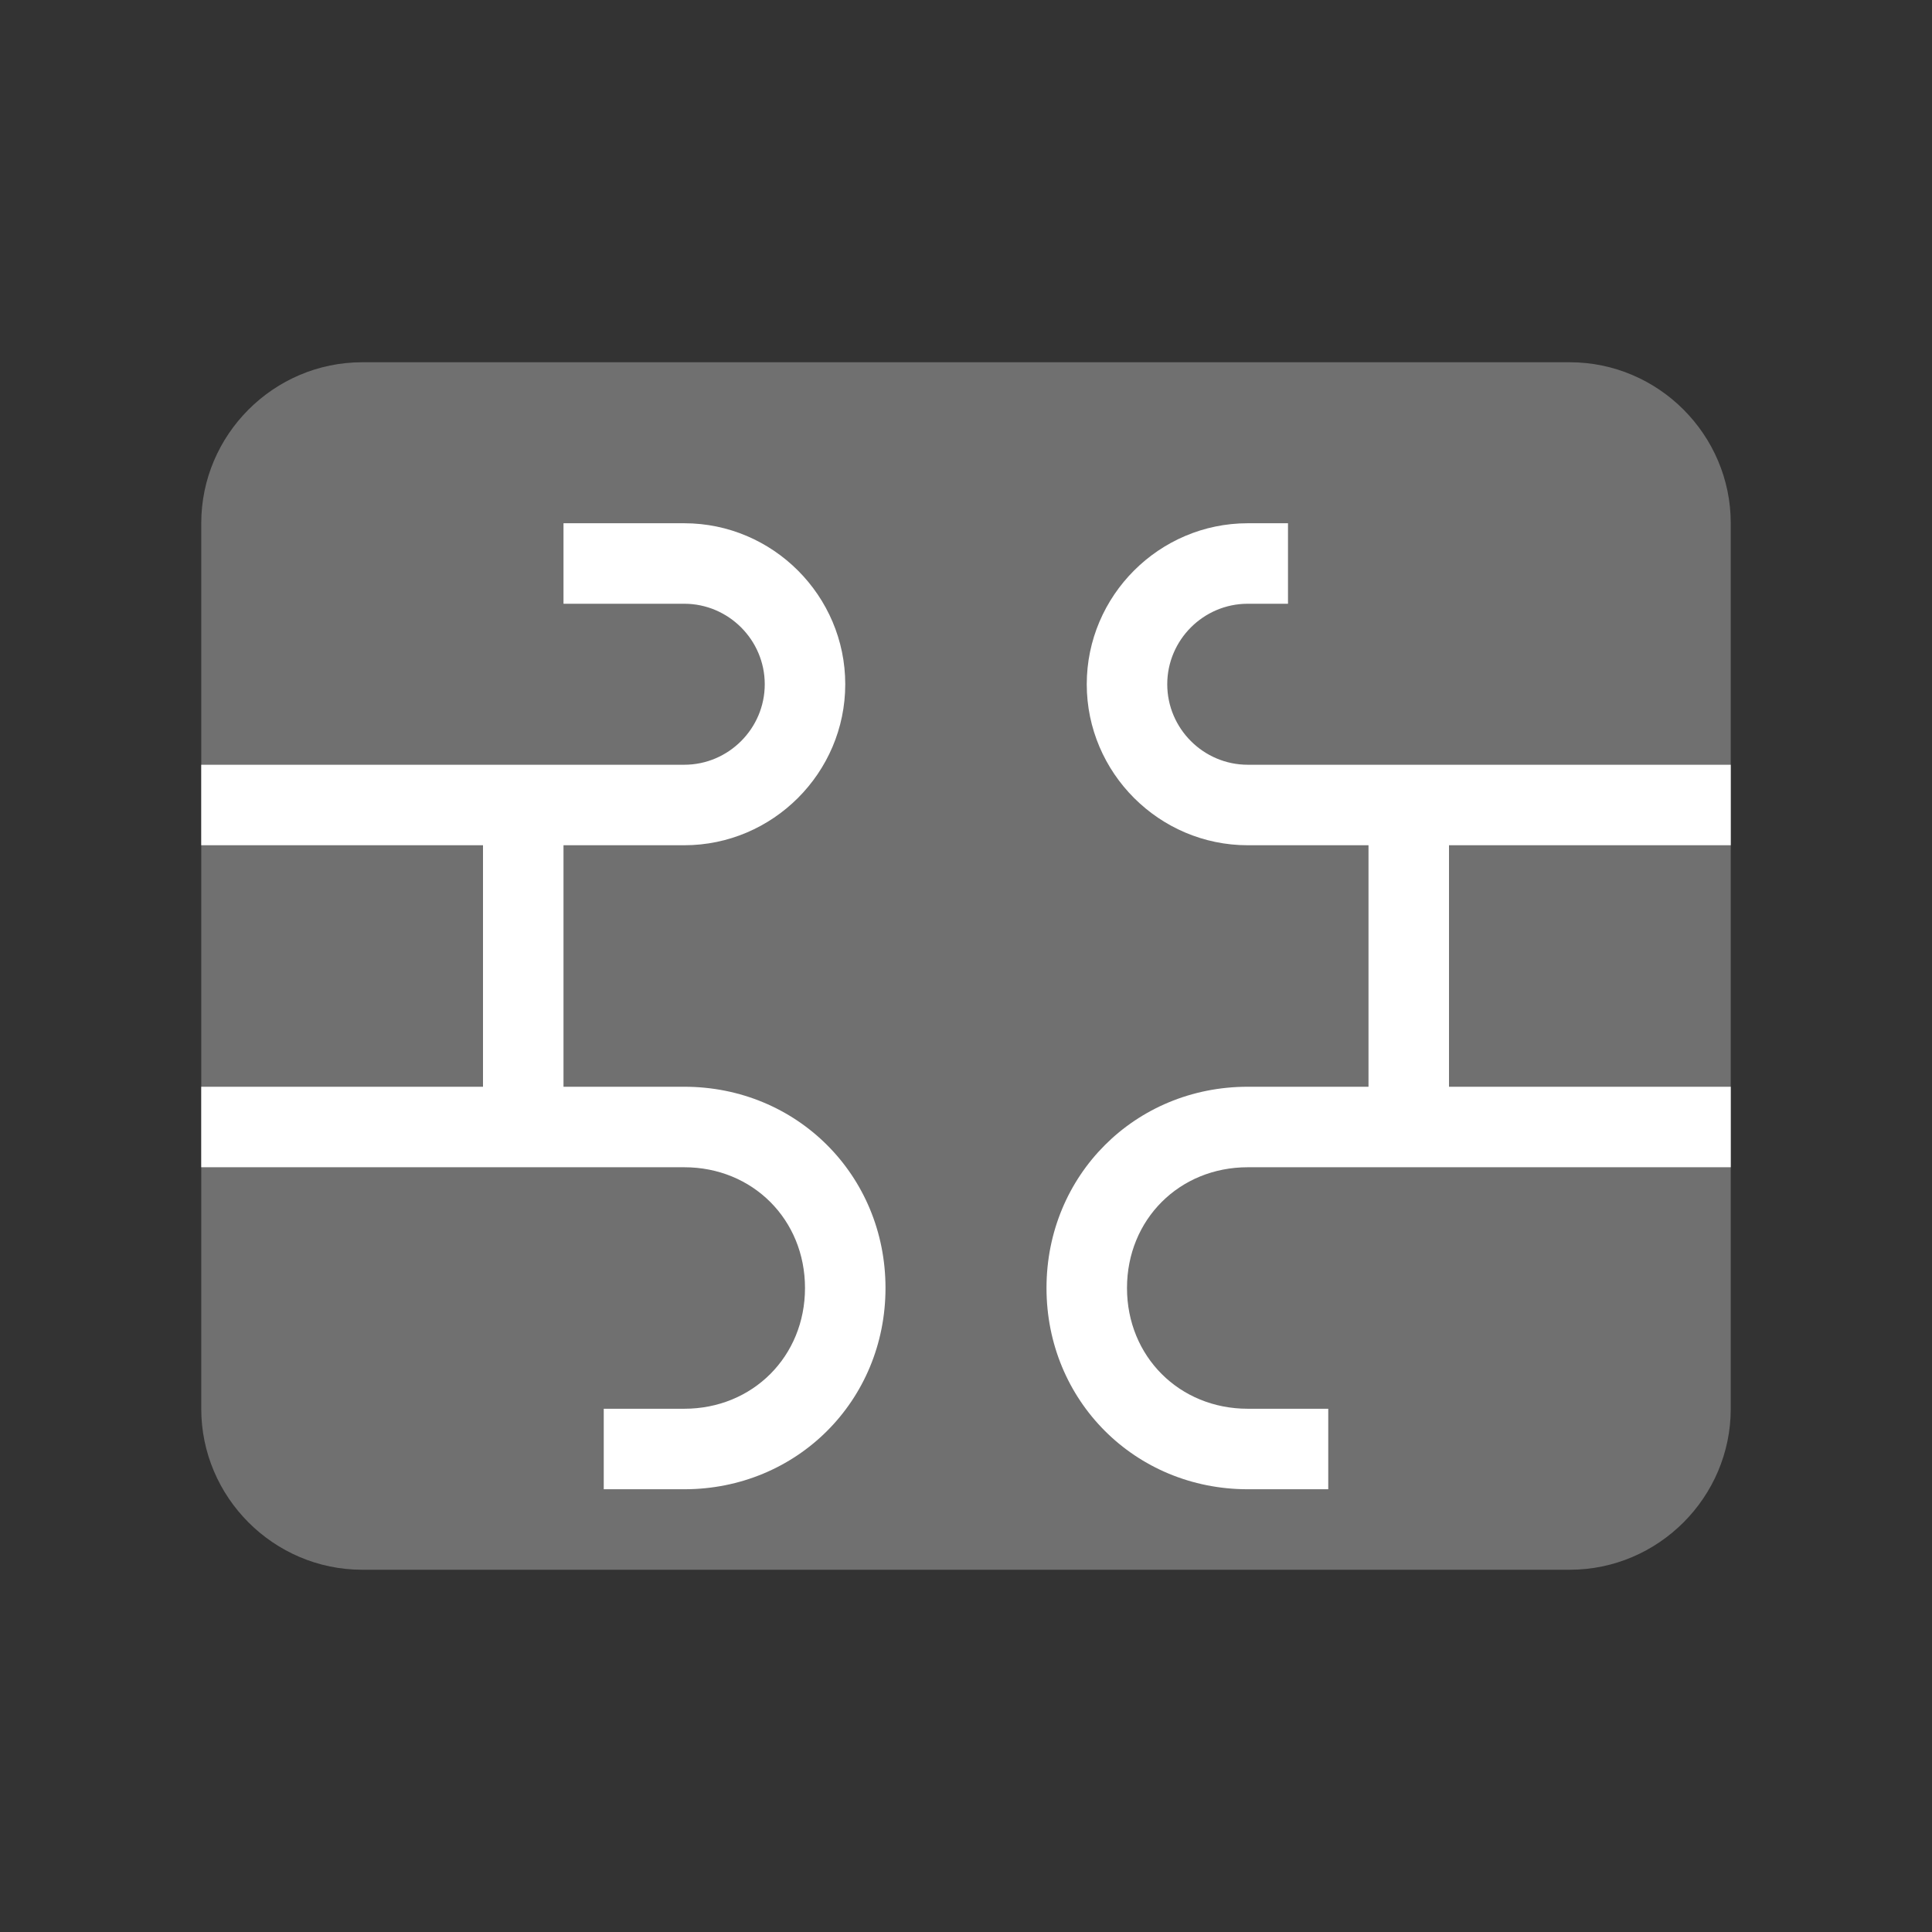
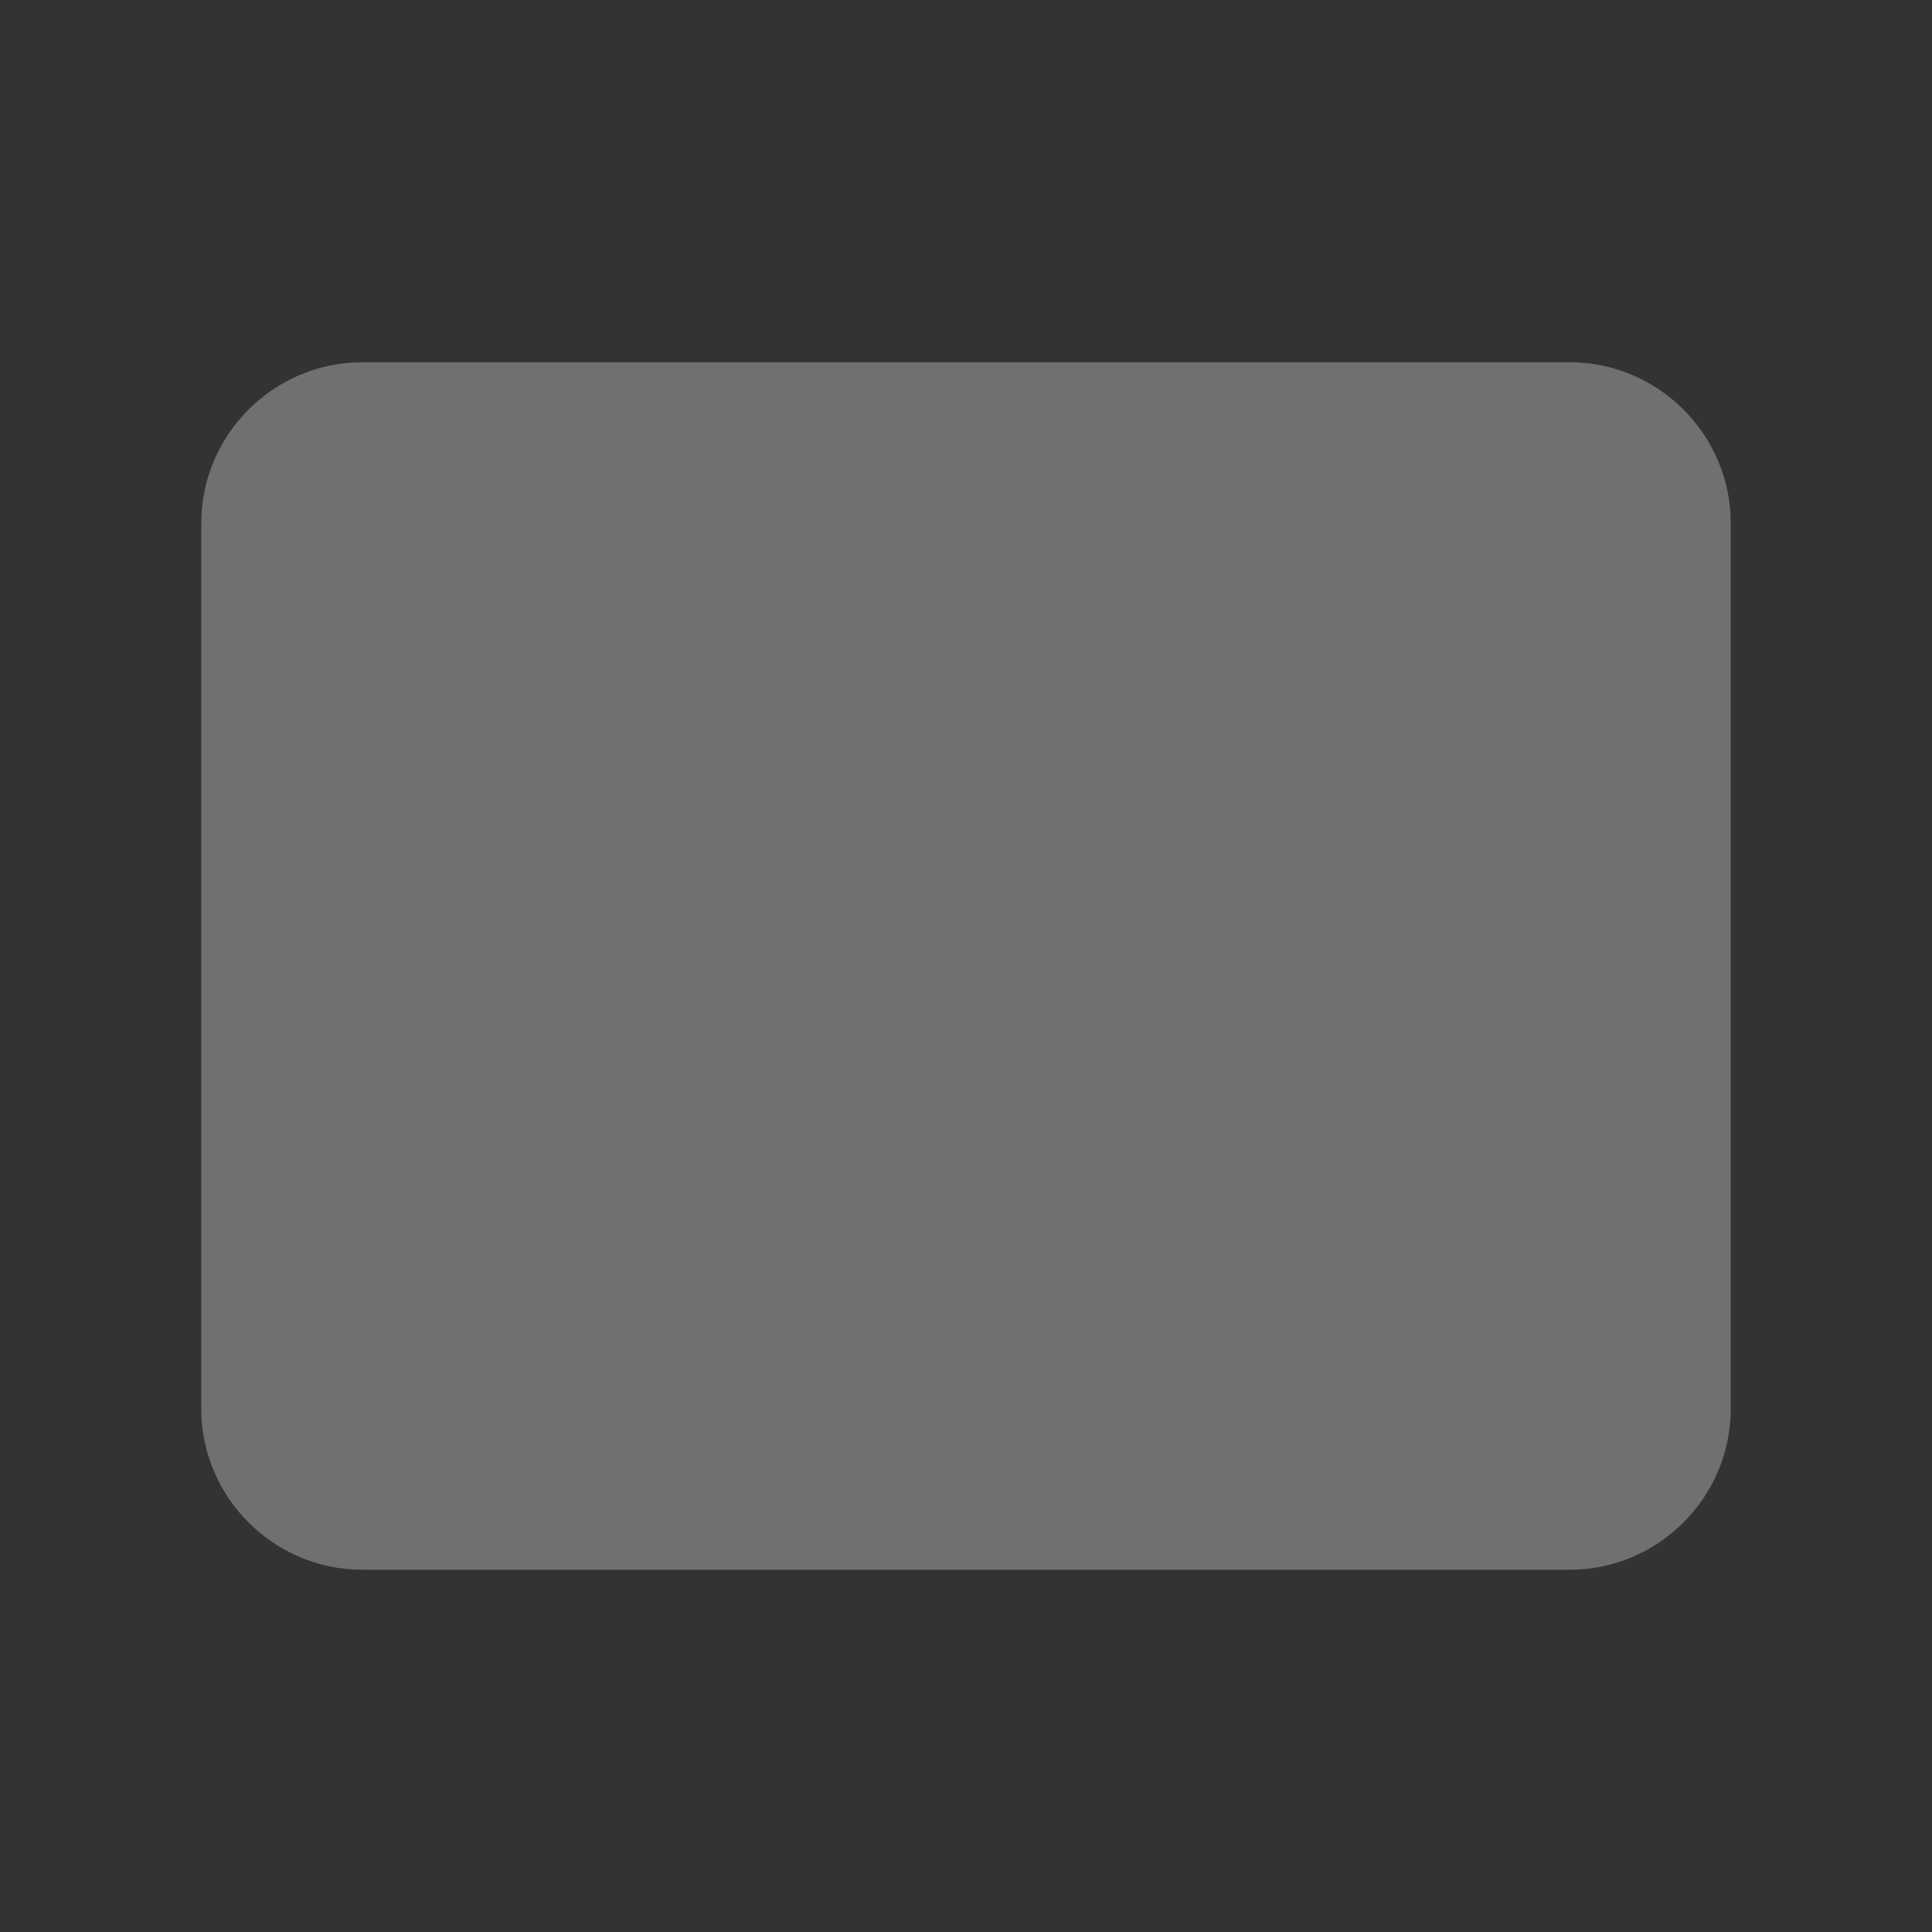
<svg xmlns="http://www.w3.org/2000/svg" width="24" height="24" viewBox="0 0 24 24" fill="none">
  <rect x="0" y="0" width="24" height="24" fill="#333333" stroke="none" />
-   <path d="M2.5 17.5V6.5C2.5 5.4 3.4 4.5 4.5 4.5H19.5C20.6 4.5 21.5 5.4 21.5 6.5V17.5C21.5 18.6 20.6 19.5 19.5 19.5H4.5C3.4 19.5 2.5 18.6 2.5 17.5Z" fill="white" fill-opacity="0.3" />
-   <path d="M21.5 10.5V9.5H15.5C14.95 9.5 14.5 9.05 14.5 8.5C14.5 7.95 14.95 7.5 15.5 7.5H16V6.5H15.5C14.4 6.5 13.5 7.4 13.5 8.5C13.5 9.6 14.4 10.5 15.5 10.5H17V13.5H15.5C14.1 13.5 13 14.6 13 16C13 17.4 14.1 18.5 15.5 18.5H16.5V17.5H15.5C14.65 17.5 14 16.85 14 16C14 15.15 14.65 14.5 15.5 14.5H21.5V13.5H18V10.5H21.5ZM8.5 13.5H7V10.5H8.5C9.6 10.5 10.5 9.6 10.5 8.5C10.5 7.4 9.6 6.5 8.5 6.5H7V7.5H8.5C9.05 7.5 9.5 7.95 9.5 8.5C9.5 9.05 9.05 9.5 8.5 9.5H2.5V10.5H6V13.5H2.5V14.5H8.5C9.35 14.5 10 15.15 10 16C10 16.85 9.35 17.5 8.5 17.5H7.5V18.5H8.5C9.9 18.5 11 17.4 11 16C11 14.6 9.9 13.5 8.5 13.5Z" fill="white" />
+   <path d="M2.5 17.5V6.5C2.5 5.4 3.4 4.5 4.5 4.5H19.5C20.6 4.5 21.5 5.4 21.5 6.5V17.5C21.5 18.6 20.6 19.5 19.5 19.5H4.5C3.4 19.5 2.5 18.6 2.5 17.5" fill="white" fill-opacity="0.3" />
</svg>